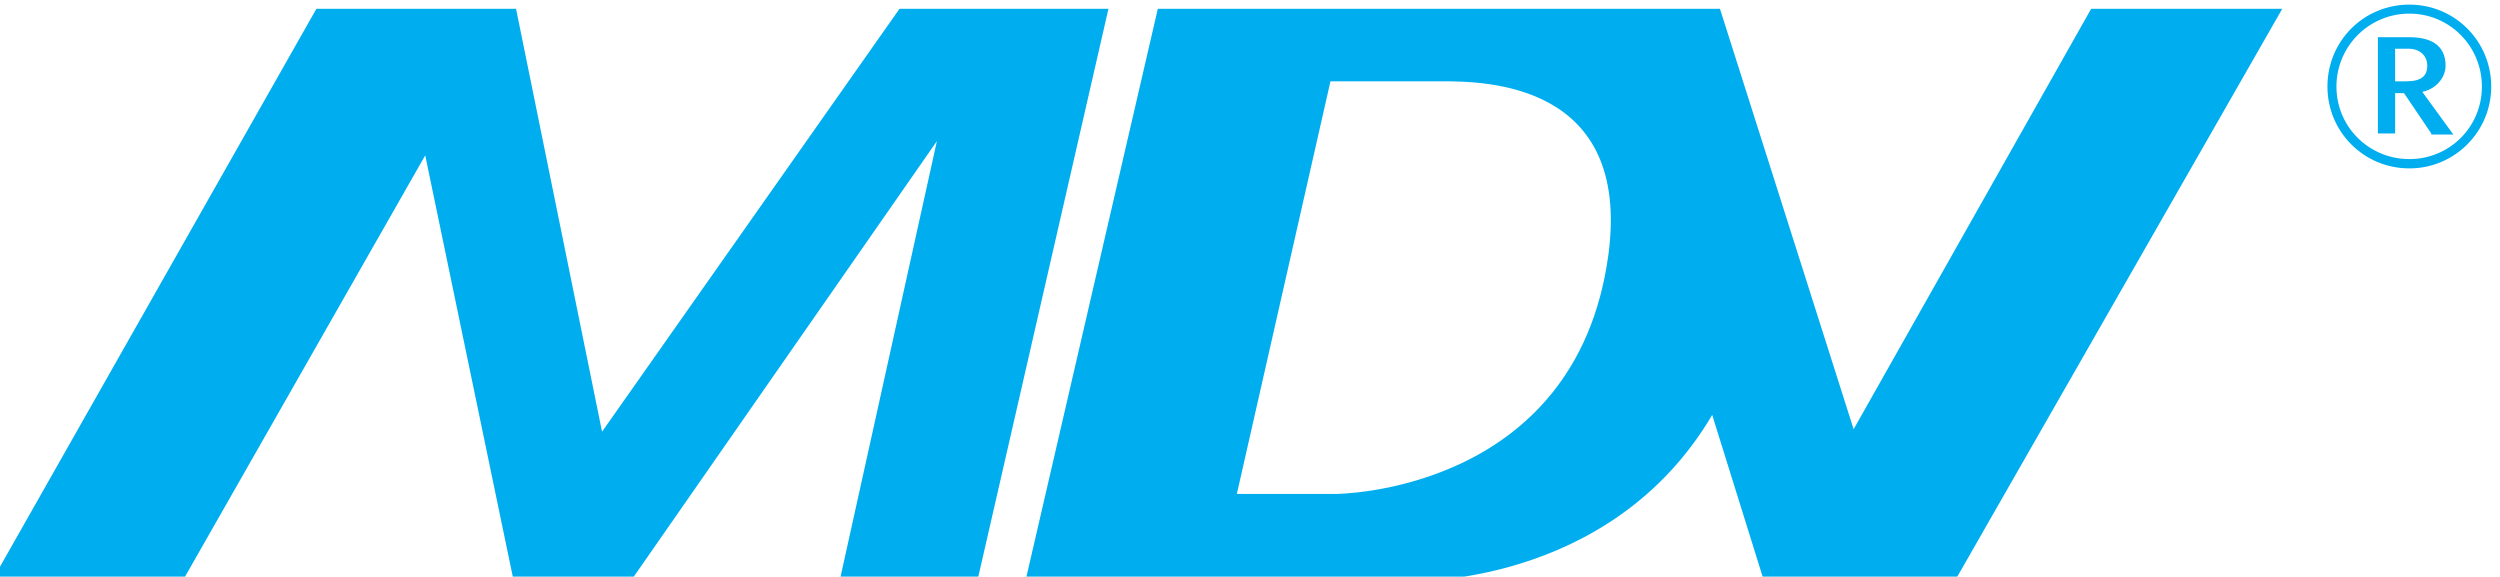
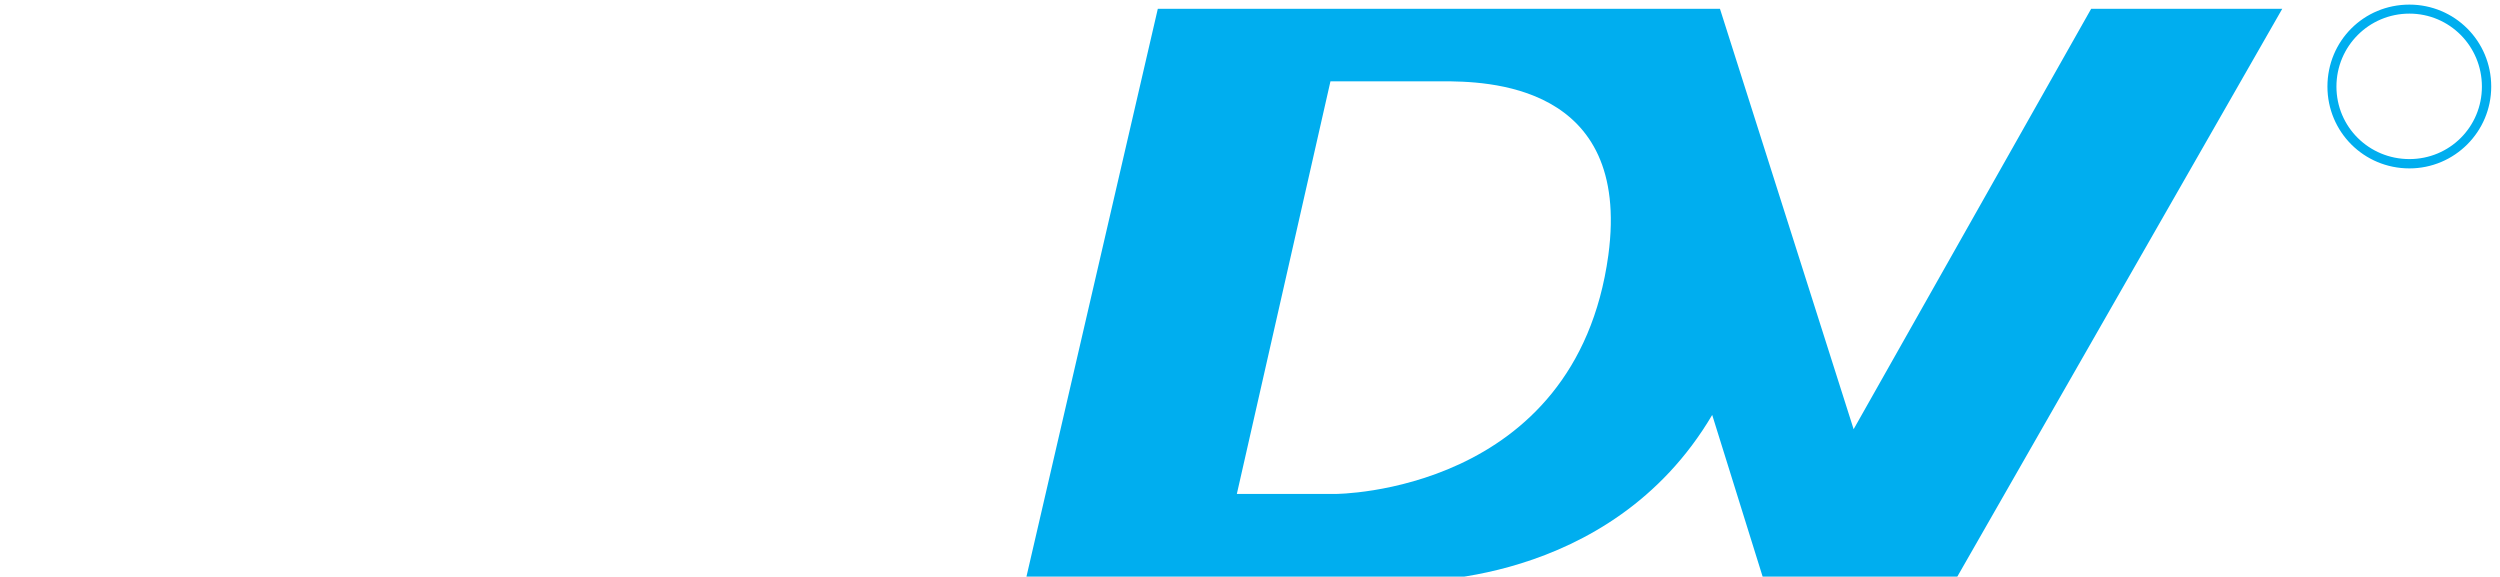
<svg xmlns="http://www.w3.org/2000/svg" xml:space="preserve" width="19.51mm" height="4.5mm" version="1.1" style="shape-rendering:geometricPrecision; text-rendering:geometricPrecision; image-rendering:optimizeQuality; fill-rule:evenodd; clip-rule:evenodd" viewBox="0 0 1951 450">
  <defs>
    <style type="text/css">
   
    .fil0 {fill:#00AEEF;fill-rule:nonzero}
   
  </style>
  </defs>
  <g id="Layer_x0020_1">
    <g id="_1497597320416">
-       <path class="fil0" d="M1879.33 38.01l-10.18 0 0 25.44 8.84 0c11.51,0 16.24,-4.12 16.24,-12.12 0,-8.23 -6.06,-13.32 -14.9,-13.32l0 0 0 0zm18.05 66.15l0 0 -21.32 -31.5 -6.9 0 0 31.5 -13.45 0 0 -75.12 24.59 0c15.14,0 28.23,5.09 28.23,22.29 0,8.85 -7.03,18.05 -18.17,20.36l24.23 33.31 -17.21 0 0 -0.84 0 0z" />
      <path class="fil0" d="M1823.36 67.57c0,31.5 25.44,56.58 56.94,56.58 31.38,0 56.58,-25.08 56.58,-56.58 0,-31.5 -25.2,-56.94 -56.58,-56.94 -31.5,0 -56.94,25.44 -56.94,56.94zm-7.03 0l0 0c0,-35.62 28.35,-63.97 63.97,-63.97 35.25,0 63.85,28.35 63.85,63.97 0,35.25 -28.59,63.85 -63.85,63.85 -35.62,0 -63.97,-28.59 -63.97,-63.85z" />
-       <polygon class="fil0" points="701.97,6.87 469.84,336.89 402.72,6.87 246.92,6.87 -6.41,453.56 142.37,453.56 331.85,121.24 400.91,453.56 492.13,453.56 731.17,110.1 655.2,453.56 762.67,453.56 865.04,6.87 " />
      <path class="fil0" d="M1631.94 6.87l-185.37 328.08 -104.31 -328.08 -106.49 0 -332.21 0 -103.34 446.69 8.84 0 97.29 0 191.79 0c0,0 157.98,6.06 238.06,-129.75l40.47 129.75 148.77 0 255.63 -446.69 -149.13 0 0 0zm-589.77 378.6l0 0 -76.94 0 73.06 -322.02 87.11 0c33.44,0 147.93,0.97 129.75,135.69 -25.44,186.33 -212.98,186.33 -212.98,186.33l0 0z" />
    </g>
  </g>
</svg>